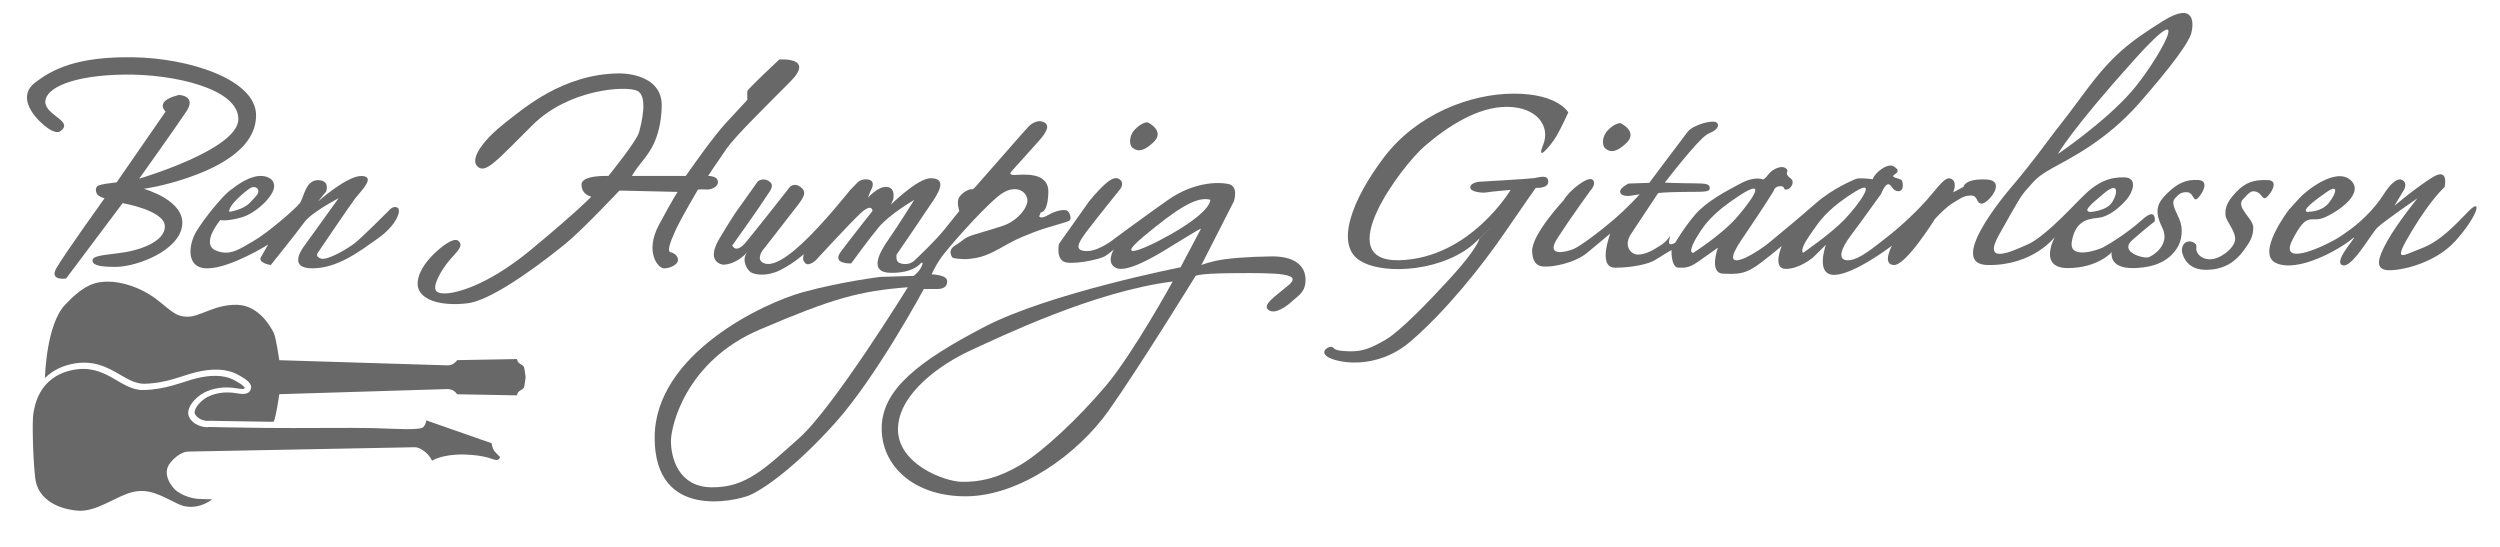
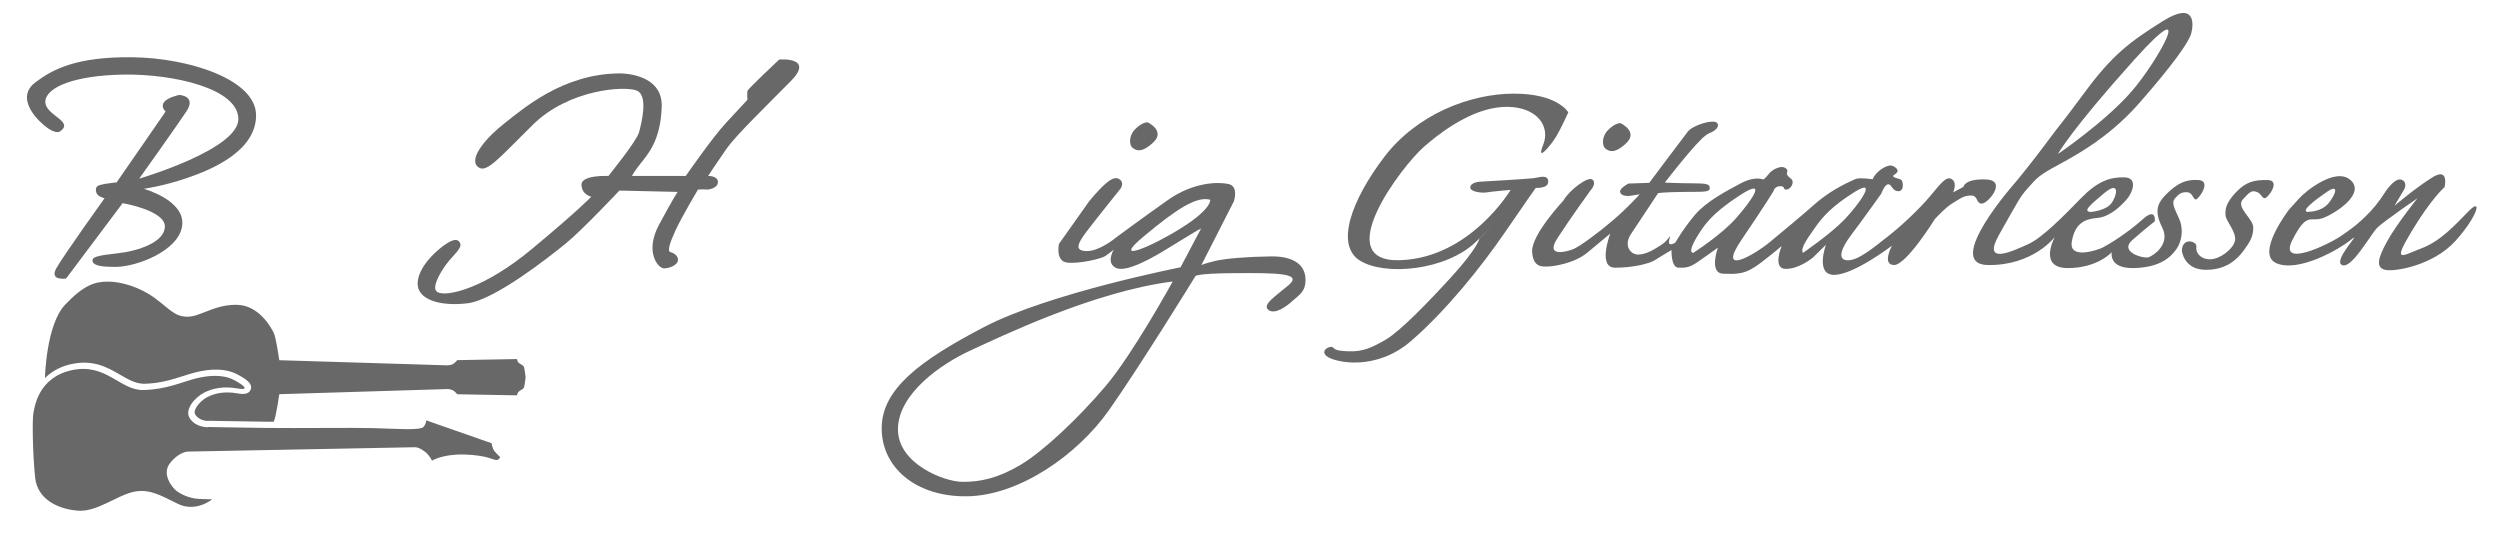
<svg xmlns="http://www.w3.org/2000/svg" version="1.1" x="0px" y="0px" width="274px" height="60px" viewBox="0 0 274 60" enable-background="new 0 0 274 60" xml:space="preserve">
  <g id="Layer_2" display="none">
    <g display="inline">
      <path fill="#686868" d="M6.016,13.992c0,0-0.456,0.499-1.824-0.662c-1.368-1.161-2.86-3.234-0.954-4.685    c1.907-1.451,4.56-2.86,10.737-2.777c6.177,0.082,13.556,2.446,13.556,6.383c0,3.939-4.891,5.97-7.544,6.882    c-2.653,0.912-4.809,1.202-4.809,1.202s4.56,1.244,4.229,4.021c-0.332,2.777-4.933,4.518-7.213,4.561    c-2.28,0.041-2.653-0.332-2.653-0.705s0.498-0.539,2.777-0.789c2.28-0.249,5.224-1.244,5.182-2.984    c-0.042-1.741-4.643-2.528-4.643-2.528l-6.218,8.293c0,0-1.866,0.29-1.078-1.123c0.788-1.409,5.307-7.71,5.307-7.71    s-0.374-0.083-0.664-0.29s-0.414-0.788-0.124-1.037c0.29-0.248,2.114-0.414,2.114-0.414l5.389-7.794c0,0-0.581-0.497-0.166-1.035    c0.415-0.539,1.658-0.789,1.658-0.789s1.948,0.083,0.788,1.824c-1.161,1.741-5.182,7.38-5.182,7.38s10.903-3.192,10.903-6.55    c0-3.357-7.129-4.975-12.602-4.891c-5.473,0.082-8.54,1.409-8.623,2.942C4.274,12.251,7.55,12.873,6.016,13.992z" />
      <path fill="#686868" d="M43.077,22.409c-0.498-0.291-0.995,0.372-0.995,0.372s-2.943,2.944-3.69,3.525    c-0.746,0.58-3.026,1.948-3.731,1.7c-0.705-0.249-0.332-0.65-0.332-0.65s3.566-5.278,4.146-6.024    c0.581-0.747,2.28-2.363,0.664-2.406c-1.617-0.041-4.81,2.82-4.81,2.82l0.912-1.12c0,0,0.457-1.244-0.912-1.244    c-1.368,0-1.534,1.907-1.989,2.529c-0.457,0.621-3.648,3.357-5.058,4.145c-1.41,0.788-2.612,1.783-4.228,1.037    c-1.617-0.746,0.538-3.317,0.538-3.317s0.706,0.167,2.321-0.29c1.617-0.455,3.607-2.362,3.607-3.441    c0-1.077-1.327-1.12-1.327-1.12c-1.327-0.082-2.694,0.954-3.565,1.617c-0.87,0.664-2.901,3.192-3.689,4.519    c-0.787,1.327-1.244,4.063,1.285,4.022c2.529-0.041,6.633-2.613,6.633-2.613s-0.415,0.705-0.788,1.369    c-0.373,0.662,1.078,0.878,1.078,0.878s2.902-3.615,3.699-4.714c0.796-1.098,3.763-2.632,3.763-2.632s-3.482,4.85-3.763,5.223    c-0.281,0.373-1.833,2.529,0.944,2.487c2.778-0.042,5.182-1.907,7.172-3.316C42.953,24.356,43.575,22.699,43.077,22.409z     M26.942,20.228c0.391-0.205,0.819-0.019,0.837,0.334c0.019,0.354-0.261,0.596-0.968,1.342c-0.707,0.744-2.233,0.968-2.233,0.968    C24.448,22.128,26.551,20.433,26.942,20.228z" />
      <path fill="#686868" d="M67.486,7.645c0,0,4.766-0.112,4.654,3.648c-0.112,3.761-1.563,5.288-2.327,6.256    c-0.764,0.968-0.95,1.372-0.95,1.372h5.919c0,0,2.905-4.203,4.431-5.841c1.526-1.637,2.346-2.531,2.346-2.531    s-0.038-0.744,0-0.968s3.5-3.463,3.5-3.463s3.946-0.334,1.265,2.383c-2.681,2.717-6.031,5.958-7.074,7.446    c-1.043,1.489-2.011,2.974-2.011,2.974s1.043-0.032,1.08,0.638c0.038,0.669-0.968,0.893-1.266,0.856    c-0.298-0.037-0.931,0.004-0.931,0.004s-1.787,3.012-2.457,4.464c-0.67,1.452-0.931,2.345-0.559,2.419    c0.372,0.074,0.856,0.409,0.819,0.893c-0.037,0.484-0.856,0.881-1.526,0.888c-0.67,0.006-2.159-1.818-0.558-4.797    c1.601-2.979,2.047-3.611,2.047-3.611l-6.404-0.148c0,0-4.058,4.319-5.882,5.808c-1.825,1.488-7.819,6.22-10.797,6.593    c-2.979,0.371-5.547-0.373-5.511-2.199c0.038-1.825,2.16-3.576,2.16-3.576s1.75-1.637,2.345-1.08    c0.595,0.559-0.187,1.154-1.005,2.122c-0.819,0.968-1.489,2.199-1.564,2.87c-0.074,0.672,0.41,0.781,1.117,0.781    s4.207-0.482,9.494-4.879c5.287-4.394,6.553-5.771,6.553-5.771s-1.043-0.185-1.081-1.303c-0.037-1.117,2.961-0.973,2.961-0.973    s3.108-3.831,3.368-4.799c0.26-0.968,1.042-4.021-0.224-4.579c-1.266-0.559-7.483-0.187-11.467,3.76    c-3.983,3.946-5.212,5.473-6.105,4.542c-0.894-0.931,1.042-3.201,3.015-4.728C56.838,11.591,61.232,7.681,67.486,7.645z" />
      <path fill="#686868" d="M116.798,22.788c-0.251-0.25-1.247-0.101-2.14,0.419c-0.893,0.521-1.006,0.149-1.006,0.149l0.167-0.429    c0,0,0.782,0.112,0.837-2.215c0.056-2.326-2.885-1.917-3.686-1.898c-0.8,0.019-0.372-0.392-0.372-0.392s1.842-2.046,2.997-3.333    c1.154-1.283,1.173-1.897,0.41-2.14c-0.763-0.241-1.489,0.503-1.489,0.503l-0.894,0.987c0,0-4.467,5.081-4.914,5.603    c-0.448,0.521-0.354,0.279-0.652,0.354c-0.298,0.074-0.837,0.334-1.191,0.85c-0.355,0.514,0,1.525,0,1.525    s-0.692,0.871-1.669,2.077c-0.976,1.207-2.732,2.875-3.282,3.389c-0.55,0.514-1.349,0.408-1.704,0.213    c-0.355-0.195-0.249-0.869-0.249-0.869s3.194-4.667,4.081-6.016c0.888-1.349,1.172-2.361-0.284-2.396    c-1.455-0.035-4.419,2.91-4.419,2.91s0.302-0.638,0.284-0.691c-0.017-0.053,0.231-1.189-0.745-1.261    c-0.976-0.071-2.059,1.188-2.059,1.188s0.196-0.585,0.373-0.922c0.178-0.337,0.374-0.995-0.426-1.091    c-0.799-0.099-1.188,0.434-1.188,0.434l-0.71,0.728c0,0-3.034,3.815-5.377,5.963c-2.342,2.146-3.548,2.413-4.241,2.022    c-0.691-0.39-0.053-1.295-0.053-1.295s3.229-4.134,3.957-5.092c0.728-0.958,0.905-1.438,0.249-1.935    c-0.656-0.497-1.153-0.018-1.153-0.018l-0.923,1.171c0,0-2.733,3.478-3.886,4.88c-1.153,1.403-1.544,0.409-1.544,0.409    s2.999-4.207,3.514-5.04c0.515-0.835,1.26-1.51,0.568-2.007c-0.692-0.498-1.278,0-1.278,0s-0.869,1.244-1.65,2.325    c-0.781,1.083-0.906,1.209-2.544,3.927c-1.639,2.718,0.41,2.904,0.41,2.904c1.425-0.06,2.42-1.133,2.647-1.409    c-0.022,0.031-0.051,0.07-0.088,0.124c-0.559,0.81,0.056,1.872,0.475,2.125c0.419,0.251,1.704,0.504,3.183-0.225    c1.48-0.728,2.653-1.788,2.653-1.788s-0.279,0.614,0.14,1.006c0.419,0.391,1.173-0.336,1.173-0.336s3.49-3.797,4.831-5.081    c1.34-1.286,1.396-0.336,1.396-0.336s-2.458,3.1-3.49,4.496c-1.033,1.396,1.145,1.285,1.145,1.285s1.815-2.514,3.015-3.966    c1.201-1.452,3.91-3.015,3.91-3.015s-1.787,2.875-2.792,4.3c-1.005,1.423-2.29,3.687,0.223,3.715    c2.513,0.03,3.267-1.035,3.267-1.035s0.391-0.335,0.14,0.279c-0.251,0.615-0.894,1.091-0.894,1.091l-3.658,0.114    c0,0-4.189,0.501-8.489,1.673c-4.3,1.174-16.307,6.785-16.334,15.973c-0.029,9.188,8.907,6.952,10.303,6.422    c1.397-0.529,5.027-2.96,9.578-8.042c4.552-5.081,9.717-14.687,9.717-14.687s0.782,0,1.397,0c0.614,0,1.172-0.141,1.172-0.865    c0-0.727-1.704-0.754-1.704-0.754s0.307-0.785,0.978-1.763c0.67-0.978,4.3-5.139,6.311-6.813c2.01-1.675,3.462-0.362,3.211,0.698    c-0.251,1.061-1.48,2.149-2.681,2.542c-1.2,0.39-1.619,0.502-3.015,0.921c-1.396,0.418-1.145,0.586-2.178,1.2    c-1.034,0.614-0.308,1.396-0.308,1.396s0.95,0.224,1.871,0.111c0.922-0.111,1.704-0.251,3.295-1.144    c1.592-0.894,1.899-1.062,3.687-1.76c1.787-0.698,3.853-1.117,4.021-1.34C117.19,23.57,117.05,23.039,116.798,22.788z     M87.258,47.754c-3.772,3.352-5.838,5.445-9.608,5.417c-3.77-0.026-4.496-3.407-4.496-5.082s1.648-8.796,9.746-12.258    s10.974-4.244,16.308-4.663C99.208,31.168,91.031,44.402,87.258,47.754z" />
      <path fill="#686868" d="M142.938,30.228c-0.056-1.456-1.201-2.488-3.771-2.46c-2.571,0.029-5,0.224-6.173,0.503    c-1.172,0.279-1.507,0.447-1.507,0.447l3.574-7.009c0,0,0.559-1.648-0.587-1.899c-1.145-0.25-3.853-0.224-6.672,1.76    c-2.82,1.981-5.753,4.159-5.753,4.159s-1.731,1.452-3.127,1.452s-1.117-0.753-0.056-2.149c1.062-1.396,3.714-4.692,3.714-4.692    s0.418-0.559,0.028-0.95c-0.391-0.39-0.894-0.307-1.731,0.448c-0.838,0.754-1.731,1.871-1.731,1.871l-3.323,4.691    c0,0-0.391,1.842,0.837,2.038c1.229,0.195,3.77-0.391,4.244-0.698c0.475-0.308,0.949-0.726,0.949-0.726s-0.92,1.507,0.28,2.038    c1.201,0.533,4.384-1.369,5.64-2.149c1.257-0.783,3.212-1.956,3.212-1.956l0.474-0.251l-2.262,4.272    c0,0-14.464,2.852-21.584,6.564c-7.12,3.715-11.253,6.841-11.281,11.114c-0.028,4.271,3.686,7.596,9.41,7.512    c5.725-0.086,12.119-4.553,15.582-9.467c3.463-4.914,9.494-14.715,9.494-14.715s-0.251-0.335,4.385-0.364    c4.637-0.028,7.456,0,5.893,1.313c-1.563,1.313-2.933,2.179-2.232,2.737c0.697,0.559,2.013-0.391,2.668-1.006    C142.184,32.043,142.991,31.68,142.938,30.228z M120.932,42.068c-3.016,3.545-6.842,7.146-9.327,8.627    c-2.485,1.479-4.467,1.897-6.45,1.871c-1.982-0.028-7.121-2.012-7.037-5.863c0.083-3.854,4.719-7.094,8.014-8.602    c3.294-1.508,13.542-6.479,22.198-7.567C128.331,30.534,123.947,38.521,120.932,42.068z M129.419,24.556    c-3.239,2.067-8.014,4.133-4.3,1.033c3.714-3.1,5.864-4.468,7.344-4.049C132.463,21.541,132.659,22.489,129.419,24.556z" />
      <path fill="#686868" d="M125.567,13.018c0,0,1.986,0.92,0.65,2.197c-1.337,1.276-1.964,0.876-2.319,0.59    c-0.355-0.286-0.4-1.283,0.265-1.979C124.827,13.131,125.348,13.018,125.567,13.018z" />
-       <path fill="#686868" d="M171.838,11.935c0,0-1.117-2.065-5.977-2.065s-10.723,2.289-14.299,7.008    c-3.572,4.718-5.389,9.662-2.623,11.364c2.765,1.708,9.494,1.09,12.789-2.122s0.336-0.309,0.336-0.309s-0.196,1.035-2.988,4.108    c-2.793,3.072-5.781,6.116-7.316,7.011c-1.535,0.893-2.541,1.34-4.049,1.282c-1.507-0.056-1.507-0.224-1.787-0.444    c-0.277-0.225-1.506,0.39-0.587,1.032c0.922,0.642,5.333,1.619,9.187-1.702c3.855-3.324,7.791-8.242,10.332-11.957    c2.543-3.712,3.406-4.914,3.406-4.914s1.397,0.112,1.367-0.698c-0.025-0.809-0.947-0.458-1.563-0.368    c-0.613,0.089-6.03,0.397-6.03,0.397s-0.949,0.083-0.978,0.614c-0.029,0.53,1.396,0.642,1.787,0.559    c0.391-0.084,2.651-0.279,2.651-0.279s-4.468,7.511-12.203,7.734c-7.733,0.224,0.169-10.304,2.709-12.509    c2.541-2.206,5.892-4.384,9.131-4.355c3.239,0.026,4.774,2.122,3.938,4.188c-0.838,2.065,0.895-0.002,1.453-0.951    C171.084,13.611,171.838,11.935,171.838,11.935z" />
      <path fill="#686868" d="M217.784,19.308c-2.394-0.105-2.497,0.816-2.497,0.816l-1.133,0.604c0,0,0.476-1.016-0.103-1.428    c-0.581-0.413-1.104,0.245-2.368,1.77c-1.261,1.524-3.365,3.47-4.732,4.522c-1.365,1.051-3.128,2.603-4.362,2.603    c-1.235,0-0.737-1.341,0.341-2.762c1.076-1.418,3.313-4.548,3.313-4.548s0.395-1.076,0.79-1.051    c0.395,0.026,0.421,0.762,1.104,0.762c0.682,0,0.497-1.078,0.342-1.235c-0.158-0.158-1.289-0.263-0.791-0.578    c0.502-0.315,0.502-0.579-0.078-0.921c-0.577-0.342-1.551,0.395-1.92,0.815c-0.367,0.421-0.367,0.604-0.367,0.604    s-1.498-0.209-1.893-0.026c-0.396,0.186-2.498,1.026-4.391,2.682c-1.896,1.657-3.366,2.866-5.049,4.259    c-1.684,1.394-5.891,3.841-3.102-0.262c2.784-4.103,3.521-5.365,3.521-5.365s0.105-0.525,0.736-0.525s0.209,0.42,0.709,0.369    c0.5-0.053,0.895-0.868,0.474-1.185c-0.421-0.316-0.524-0.525-0.421-0.761c0.105-0.238-0.184-0.501-0.553-0.528    c-0.367-0.025-1.103,0.264-1.498,0.79c-0.395,0.525-0.604,0.578-0.604,0.578s-0.87-0.42-2.447,0.421    c-1.576,0.841-3.759,1.972-5.02,3.443c-1.266,1.474-2.186,3.077-2.186,3.077s-0.893,0.578-0.656-0.315    c0.238-0.895,0-0.027-0.787,0.498c-0.79,0.526-1.711,1.105-2.604,1.132c-0.896,0.025-1.656-1-0.844-2.236    c0.816-1.237,2.999-4.522,2.999-4.522s0.5-0.104,2.733-0.131c2.236-0.027,2.918,0.053,2.945-0.395    c0.025-0.447-0.289-0.552-1.789-0.552c-1.498,0-3.154-0.079-3.154-0.079s1.523-1.973,2.683-3.313    c1.155-1.34,1.787-1.971,2.287-2.155c0.499-0.185,1.155-0.684,0.761-1.105c-0.395-0.419-2.628,0.237-3.205,0.973    c-0.578,0.737-4.234,5.627-4.234,5.627l-2.286,0.079c0,0-0.946,0.472-0.921,0.894c0.027,0.422,0.658,0.526,1.158,0.447    c0.498-0.079,0.998-0.158,0.998-0.158s-1.287,1.446-2.92,2.839c-1.63,1.394-3.602,2.84-4.311,3.155    c-0.71,0.316-3.207,1-1.842-1.13c1.367-2.128,3.656-5.285,3.656-5.285s0.709-0.735,0.234-1.182    c-0.473-0.447-2.574,1.157-3.208,2.288c0,0-3.521,3.758-3.442,5.6c0.08,1.84,1.209,1.657,1.723,1.657    c0.513,0,2.904-0.316,4.351-1.527c1.447-1.208,2.526-2.099,2.526-2.099s-1.447,3.756,0.523,3.756s3.787-0.447,4.394-0.841    c0.604-0.395,1.813-1.105,1.813-1.105s-0.08,1.919,0.762,1.946c0.843,0.027,1.264-0.052,2.076-0.605    c0.816-0.551,2.262-1.603,2.262-1.603s-1.025,2.815,0.578,2.868c1.604,0.053,2.445,0.106,4.156-1.211    c1.707-1.315,2.287-1.841,2.287-1.841s-1.078,2.524,0.444,2.524c1.526,0,2.998-1.261,2.998-1.261l1.421-1.395    c0,0-1.236,3.37,0.945,3.316c2.182-0.053,6.31-3.211,6.31-3.211s-1.13,2.069,0.212,2.126c1.34,0.056,4.52-5.07,4.52-5.07    s1.21-1.315,1.945-1.736c0.737-0.42,1.158-0.84,1.998-0.84c0.842,0,0.527,0.84,1.186,0.893    C217.939,22.017,220.178,19.414,217.784,19.308z M185.577,27.379c-0.525-0.027-0.054-1.051,0.551-1.997    c0.606-0.947,1.368-2.261,4.575-4.338c3.209-2.078,1.186,0.709-0.446,2.55C188.628,25.434,185.577,27.379,185.577,27.379z     M197.645,27.379c-0.367-0.498,0.685-1.839,1.396-2.865c0.71-1.026,1.786-2.288,4.337-3.865s0.395,1.419-1.13,3.024    C200.723,25.277,197.645,27.379,197.645,27.379z" />
-       <path fill="#686868" d="M177.573,13.108c0,0,1.983,0.919,0.647,2.196c-1.338,1.277-1.964,0.876-2.32,0.59    c-0.354-0.287-0.398-1.284,0.267-1.979C176.831,13.221,177.354,13.108,177.573,13.108z" />
      <path fill="#686868" d="M241.169,19.372c-1.451-0.112-2.383,0.409-3.462,1.452c-1.078,1.042-1.488,1.904-0.561,3.763    c0.934,1.859-0.967,3.088-1.488,3.274s-3.313-0.559-1.787-1.899c1.525-1.34,2.458-2.047,2.458-2.047s0.226-1.639-1.377-0.187    s-3.726,2.754-4.32,3.052c-0.594,0.299-3.758,1.378-3.424-0.632c0.335-2.011,1.414-2.495,2.791-2.606s2.608-1.315,3.241-2.035    c0.631-0.72,1.303-2.396-0.262-2.432c-1.563-0.038-2.94,0.426-4.767,2.297c-1.825,1.873-4.246,4.367-5.847,5.074    c-1.6,0.708-5.137,2.419-3.125-1.118c2.01-3.536,2.271-4.132,3.125-5.063c0.857-0.93,0.968-1.229,2.683-2.197    c1.712-0.968,5.884-2.939,9.568-7.147c3.684-4.208,5.472-6.702,5.733-7.707c0.26-1.006,0.444-3.574-3.168-1.302    c-3.607,2.271-5.508,3.685-8.562,7.818c-3.054,4.132-2.494,3.223-4.021,5.298c-1.527,2.073-3.334,4.291-3.574,4.567    c0,0-8.043,9.048-3.053,9.123c4.987,0.075,7.373-3.091,7.373-3.091s-1.9,3.425,1.412,3.425s4.84-1.75,4.84-1.75    s-0.408,1.824,2.459,1.75c2.864-0.075,4.021-1.191,4.65-2.084c0.635-0.894,0.784-2.271,0.3-3.352    c-0.483-1.079-0.894-1.731-0.444-2.244c0.444-0.51,0.744-0.695,1.338-0.66c0.598,0.037,0.634,0.771,0.933,0.794    C241.131,21.531,242.621,19.484,241.169,19.372z M230.782,20.801c1.8-1.496,1.382,0.404,0.727,1.186    c-0.657,0.782-2.233,0.895-2.233,0.895C228.479,22.812,228.98,22.294,230.782,20.801z M234.096,6.118    c7-7.782,2.568,0.224-0.371,3.574c-2.941,3.352-8.043,6.814-8.043,6.814S227.096,13.899,234.096,6.118z" />
      <path fill="#686868" d="M239.309,27.153c0,0,0.209,2.01,2.487,2.085c2.276,0.075,3.544-1.08,4.288-2.085    c0.744-1.005,1.079-1.596,1.079-2.566c0-0.971-1.937-2.211-1.153-3.08c0.782-0.869,1.006-1.018,1.526-0.832    c0.521,0.187,0.521,0.613,0.856,0.697c0.334,0.084,1.86-1.962,0.371-2c-1.488-0.037-2.421,0.187-3.537,1.377    c-1.117,1.191-1.154,1.863-1.117,2.495c0.039,0.632,1.229,1.861,1.041,2.792c-0.185,0.931-1.711,2.085-2.789,2.047    c-1.082-0.037-1.565-0.781-1.452-1.377C241.021,26.11,239.346,25.589,239.309,27.153z" />
      <path fill="#686868" d="M270.841,22.797c-1.563,1.601-3.125,3.313-5.21,4.096c-2.086,0.781-3.24,1.75-1.042-1.9    c2.195-3.648,3.611-4.84,3.611-4.84s0.521-2.196-1.267-1.117c-1.789,1.081-4.246,3.165-4.246,3.165l1.043-1.75    c0,0,0.449-0.752-0.187-1.083c-0.633-0.332-1.489,0.71-2.01,1.529c-0.522,0.82-1.229,1.714-2.05,2.495    c-0.818,0.782-1.153,1.081-2.605,2.085c-1.451,1.006-7.074,3.686-5.396,0.448c1.676-3.24,1.936-1.787,3.461-2.42    c1.527-0.633,4.543-2.688,2.904-4.136c-1.638-1.448-4.949,1.25-5.621,2.003c-0.67,0.755-1.119,1.229-1.119,1.229    s-3.797,4.926-1.377,5.93c2.42,1.007,6.814-1.489,8.191-2.605c1.378-1.118-2.047,2.27-1.006,2.792    c1.042,0.521,3.166-3.421,3.91-4.131s4.392-3.215,4.392-3.215s-2.231,2.767-3.313,4.702c-1.079,1.936-1.265,2.913-0.261,3.169    c1.006,0.258,5.287-0.45,7.744-3.169C271.85,23.356,272.407,21.196,270.841,22.797z M255.281,20.659    c1.314-0.901,0.992,0.207,0.189,1.223c-0.802,1.017-2.223,0.975-2.223,0.975v0.034C252.217,22.867,253.967,21.56,255.281,20.659z" />
      <path fill="#686868" d="M3.061,47.188c0,0-0.029-2.765,0.307-3.797c0.335-1.033,1.955-3.576,5.836-3.688s4.551,1.563,4.551,1.563    s0.531,0.783,2.485,0.729c1.955-0.057,3.407-1.76,7.093-1.844s3.323,1.844,3.323,1.844s-6.211-0.393-6.233,1.955    c-0.021,2.346,2.324,2.205,2.324,2.205h23.148l0.838-1.172c0,0,6.395,2.094,6.953,2.68c0.559,0.587,0.921,1.871,0.921,1.871    h-1.088c0,0-0.251-0.67-0.754-0.727c-0.502-0.057-4.217,0-4.217,0s-0.419,0.697-1.089,0.727s-1.34-0.895-1.452-1.088    c-0.112-0.196-25.584,0-25.584,0s-2.255,0.277-2.255,2.428s2.401,2.766,2.876,2.792c0.474,0.028,4.048-0.056,0.474,0.978    c-3.574,1.035-3.63-1.759-6.115-1.785c-2.485-0.029-3.044,2.567-6.73,2.567S2.92,52.661,3.06,47.299" />
      <path fill="#686868" d="M55.703,38.885v-0.336h-6.181v0.336h-0.559v0.26H30.302c-0.544-3.496-2.867-6.125-5.649-6.125    c-0.234,0-0.464,0.024-0.691,0.063c-0.008,0.001-0.014-0.001-0.021,0c-2.352,0.078-2.545,1.281-3.976,1.373    c-0.814,0.051-1.967-0.76-2.81-1.467c-0.341-0.375-0.705-0.711-1.092-1.006c0-0.002-0.004-0.006-0.004-0.006v0.002    c-1.189-0.91-2.578-1.436-4.063-1.436c-4.387,0-7.944,4.563-7.967,10.203c0,0.123,0.004,0.247,0.008,0.371    c1.05-1.026,2.685-1.939,5.044-2.01c3.786-0.111,4.888,1.396,5.137,1.867c0.083,0.068,0.579,0.461,1.899,0.42    c0.693-0.019,1.337-0.293,2.153-0.644c1.191-0.513,2.675-1.147,4.943-1.196c1.707-0.039,2.892,0.323,3.535,1.082    c0.6,0.707,0.478,1.469,0.461,1.553L27.1,42.771l-0.591-0.037c-1.589-0.098-4.438,0.045-5.307,0.855    c-0.188,0.176-0.213,0.325-0.214,0.438c-0.005,0.506,0.121,0.871,0.383,1.123c0.457,0.433,1.224,0.406,1.231,0.408h6.563    c0.551-0.925,0.95-2.016,1.137-3.213h18.662v0.26h0.559v0.336h6.181v-0.336h0.409v-1.859v-1.861H55.703z" />
    </g>
  </g>
  <g id="Layer_3">
    <g>
      <path fill="#686868" d="M6.623,14.372c0,0-0.455,0.497-1.818-0.66c-1.364-1.157-2.851-3.223-0.95-4.669    c1.9-1.446,4.544-2.851,10.7-2.768c6.157,0.082,13.511,2.438,13.511,6.362c0,3.926-4.875,5.95-7.52,6.858    c-2.644,0.91-4.792,1.199-4.792,1.199s4.545,1.24,4.214,4.008s-4.917,4.503-7.189,4.545c-2.272,0.041-2.644-0.33-2.644-0.702    s0.495-0.538,2.768-0.786c2.272-0.248,5.206-1.239,5.164-2.974c-0.042-1.735-4.627-2.52-4.627-2.52l-6.197,8.262    c0,0-1.859,0.288-1.075-1.116c0.786-1.404,5.29-7.684,5.29-7.684s-0.373-0.083-0.662-0.289c-0.289-0.207-0.413-0.786-0.124-1.033    s2.107-0.413,2.107-0.413l5.372-7.768c0,0-0.579-0.496-0.166-1.032c0.413-0.538,1.653-0.786,1.653-0.786s1.942,0.083,0.785,1.818    c-1.157,1.735-5.165,7.355-5.165,7.355s10.866-3.182,10.866-6.528s-7.105-4.958-12.56-4.875C8.11,8.257,5.053,9.579,4.97,11.108    C4.887,12.636,8.152,13.257,6.623,14.372z" />
-       <path fill="#686868" d="M43.56,22.76c-0.496-0.289-0.991,0.371-0.991,0.371s-2.934,2.935-3.678,3.513    c-0.743,0.579-3.016,1.941-3.718,1.694c-0.703-0.248-0.331-0.648-0.331-0.648s3.554-5.26,4.132-6.004    c0.579-0.744,2.272-2.355,0.661-2.397c-1.611-0.041-4.793,2.81-4.793,2.81l0.909-1.116c0,0,0.455-1.24-0.909-1.24    c-1.363,0-1.529,1.901-1.983,2.521c-0.455,0.619-3.636,3.345-5.041,4.131c-1.405,0.785-2.603,1.777-4.214,1.033    c-1.612-0.744,0.537-3.306,0.537-3.306s0.703,0.166,2.313-0.29c1.611-0.454,3.595-2.354,3.595-3.429    c0-1.074-1.322-1.116-1.322-1.116c-1.322-0.082-2.685,0.95-3.553,1.611c-0.868,0.661-2.892,3.181-3.677,4.503    c-0.785,1.322-1.239,4.049,1.281,4.009c2.52-0.041,6.61-2.604,6.61-2.604s-0.413,0.702-0.785,1.364    c-0.372,0.66,1.075,0.875,1.075,0.875s2.892-3.602,3.686-4.698c0.793-1.094,3.75-2.623,3.75-2.623s-3.471,4.833-3.75,5.205    c-0.28,0.372-1.827,2.521,0.941,2.479c2.769-0.041,5.165-1.9,7.148-3.304C43.436,24.701,44.056,23.049,43.56,22.76z     M27.479,20.587c0.389-0.204,0.816-0.02,0.834,0.333c0.019,0.353-0.26,0.594-0.965,1.336c-0.704,0.742-2.226,0.965-2.226,0.965    C24.993,22.48,27.089,20.791,27.479,20.587z" />
      <path fill="#686868" d="M67.887,8.045c0,0,4.749-0.111,4.638,3.636c-0.111,3.749-1.557,5.27-2.318,6.235    c-0.761,0.964-0.947,1.368-0.947,1.368h5.9c0,0,2.895-4.189,4.416-5.822c1.521-1.632,2.338-2.522,2.338-2.522    s-0.037-0.741,0-0.964c0.038-0.223,3.488-3.451,3.488-3.451s3.933-0.333,1.261,2.375c-2.672,2.708-6.011,5.938-7.05,7.421    c-1.039,1.484-2.003,2.964-2.003,2.964s1.039-0.032,1.076,0.636c0.037,0.667-0.965,0.891-1.262,0.854    c-0.297-0.038-0.928,0.003-0.928,0.003s-1.781,3.002-2.449,4.449c-0.668,1.447-0.928,2.337-0.557,2.412    c0.371,0.074,0.853,0.408,0.816,0.891c-0.037,0.482-0.854,0.878-1.521,0.884c-0.667,0.006-2.152-1.812-0.557-4.781    c1.596-2.968,2.041-3.6,2.041-3.6l-6.382-0.147c0,0-4.044,4.304-5.863,5.788c-1.818,1.483-7.792,6.191-10.76,6.563    c-2.969,0.369-5.529-0.372-5.492-2.188c0.038-1.814,2.152-3.559,2.152-3.559s1.744-1.632,2.338-1.076    c0.593,0.557-0.186,1.151-1.002,2.116c-0.816,0.964-1.484,2.187-1.559,2.852c-0.074,0.668,0.408,0.778,1.113,0.778    c0.705,0,4.192-0.482,9.462-4.854c5.269-4.379,6.531-5.752,6.531-5.752s-1.04-0.185-1.076-1.298    c-0.037-1.114,2.951-0.97,2.951-0.97s3.098-3.818,3.356-4.783c0.26-0.965,1.039-4.008-0.222-4.563    c-1.262-0.557-7.458-0.186-11.429,3.747s-5.195,5.455-6.085,4.527c-0.891-0.928,1.039-3.191,3.005-4.712    C57.275,11.979,61.653,8.082,67.887,8.045z" />
-       <path fill="#686868" d="M117.033,23.138c-0.25-0.25-1.242-0.101-2.132,0.417c-0.89,0.52-1.003,0.149-1.003,0.149l0.167-0.427    c0,0,0.779,0.112,0.834-2.208c0.056-2.318-2.875-1.911-3.673-1.893c-0.797,0.02-0.371-0.39-0.371-0.39s1.836-2.04,2.986-3.321    c1.15-1.279,1.169-1.891,0.409-2.134c-0.761-0.24-1.484,0.502-1.484,0.502l-0.89,0.984c0,0-4.453,5.063-4.898,5.584    c-0.446,0.52-0.353,0.278-0.65,0.353c-0.297,0.073-0.834,0.333-1.188,0.847c-0.354,0.512,0,1.52,0,1.52s-0.69,0.868-1.663,2.07    c-0.973,1.202-2.723,2.865-3.271,3.378c-0.548,0.512-1.344,0.407-1.698,0.212c-0.354-0.194-0.248-0.866-0.248-0.866    s3.184-4.652,4.067-5.996c0.884-1.345,1.167-2.353-0.283-2.388c-1.451-0.035-4.404,2.9-4.404,2.9s0.301-0.636,0.283-0.688    c-0.018-0.053,0.229-1.186-0.743-1.256c-0.972-0.071-2.052,1.184-2.052,1.184s0.195-0.583,0.372-0.919    c0.177-0.336,0.372-0.991-0.424-1.087c-0.796-0.098-1.185,0.432-1.185,0.432l-0.708,0.726c0,0-3.024,3.802-5.359,5.943    c-2.334,2.14-3.537,2.405-4.227,2.016c-0.689-0.389-0.053-1.291-0.053-1.291s3.219-4.12,3.943-5.075    c0.726-0.955,0.902-1.433,0.248-1.928c-0.654-0.496-1.149-0.018-1.149-0.018l-0.919,1.167c0,0-2.724,3.466-3.874,4.863    c-1.149,1.397-1.539,0.408-1.539,0.408s2.989-4.192,3.502-5.022c0.513-0.833,1.255-1.505,0.566-2c-0.69-0.496-1.274,0-1.274,0    s-0.866,1.24-1.645,2.317c-0.778,1.08-0.903,1.205-2.536,3.914c-1.633,2.709,0.408,2.894,0.408,2.894    c1.421-0.06,2.413-1.129,2.639-1.404c-0.022,0.031-0.051,0.07-0.087,0.124c-0.557,0.808,0.055,1.865,0.473,2.116    c0.417,0.25,1.698,0.501,3.172-0.223c1.475-0.724,2.644-1.781,2.644-1.781s-0.278,0.612,0.139,1.002    c0.417,0.39,1.168-0.335,1.168-0.335s3.479-3.784,4.815-5.063c1.335-1.281,1.391-0.335,1.391-0.335s-2.449,3.09-3.479,4.48    c-1.029,1.392,1.141,1.28,1.141,1.28s1.809-2.505,3.005-3.952c1.197-1.447,3.897-3.004,3.897-3.004s-1.781,2.865-2.783,4.286    c-1.002,1.418-2.282,3.673,0.223,3.701c2.504,0.029,3.256-1.03,3.256-1.03s0.39-0.333,0.139,0.278    c-0.25,0.612-0.891,1.085-0.891,1.085l-3.646,0.113c0,0-4.174,0.499-8.46,1.664c-4.286,1.168-16.252,6.761-16.28,15.917    c-0.028,9.156,8.877,6.93,10.269,6.401c1.392-0.529,5.009-2.95,9.545-8.015c4.536-5.065,9.685-14.639,9.685-14.639    s0.779,0,1.392,0c0.612,0,1.169-0.14,1.169-0.858c0-0.723-1.698-0.749-1.698-0.749s0.306-0.78,0.974-1.754    c0.667-0.974,4.285-5.121,6.289-6.79s3.451-0.361,3.2,0.696c-0.25,1.057-1.475,2.142-2.671,2.533    c-1.196,0.389-1.614,0.5-3.005,0.918c-1.392,0.416-1.141,0.584-2.17,1.196c-1.03,0.612-0.307,1.392-0.307,1.392    s0.946,0.223,1.865,0.11c0.918-0.11,1.698-0.25,3.284-1.14c1.586-0.891,1.892-1.059,3.673-1.754    c1.78-0.696,3.84-1.113,4.007-1.335C117.423,23.917,117.284,23.389,117.033,23.138z M87.592,48.012    c-3.759,3.34-5.818,5.428-9.575,5.398c-3.757-0.027-4.481-3.396-4.481-5.064s1.642-8.767,9.712-12.216    c8.071-3.451,10.937-4.231,16.252-4.648C99.501,31.481,91.352,44.673,87.592,48.012z" />
      <path fill="#686868" d="M143.082,30.549c-0.055-1.446-1.197-2.476-3.757-2.448c-2.561,0.029-4.982,0.223-6.151,0.501    s-1.502,0.445-1.502,0.445l3.562-6.985c0,0,0.557-1.643-0.584-1.893c-1.141-0.25-3.84-0.224-6.651,1.754    c-2.811,1.975-5.733,4.146-5.733,4.146s-1.726,1.447-3.117,1.447c-1.392,0-1.114-0.751-0.056-2.142    c1.058-1.392,3.701-4.676,3.701-4.676s0.417-0.557,0.028-0.947c-0.39-0.389-0.891-0.306-1.726,0.446    c-0.835,0.751-1.726,1.865-1.726,1.865l-3.312,4.675c0,0-0.39,1.836,0.834,2.031c1.225,0.195,3.757-0.39,4.23-0.696    c0.473-0.306,0.946-0.724,0.946-0.724s-0.918,1.502,0.278,2.032c1.197,0.529,4.37-1.364,5.622-2.142    c1.253-0.78,3.201-1.948,3.201-1.948l0.473-0.251l-2.254,4.258c0,0-14.416,2.834-21.512,6.534    c-7.096,3.701-11.215,6.817-11.243,11.076c-0.028,4.258,3.673,7.57,9.378,7.486s12.078-4.536,15.529-9.434    c3.451-4.898,9.461-14.662,9.461-14.662s-0.25-0.334,4.37-0.361c4.62-0.028,7.431,0,5.873,1.304    c-1.56,1.307-2.923,2.169-2.227,2.727c0.695,0.557,2.006-0.39,2.659-1.002C142.331,32.354,143.138,31.992,143.082,30.549z     M121.152,42.345c-3.005,3.534-6.818,7.124-9.295,8.599c-2.477,1.476-4.452,1.893-6.428,1.864    c-1.976-0.027-7.096-2.004-7.013-5.843c0.083-3.841,4.703-7.07,7.987-8.572c3.284-1.502,13.497-6.457,22.124-7.539    C128.527,30.854,124.158,38.81,121.152,42.345z M129.612,24.9c-3.229,2.06-7.987,4.119-4.286,1.029    c3.702-3.089,5.845-4.453,7.319-4.035C132.646,21.895,132.841,22.84,129.612,24.9z" />
      <path fill="#686868" d="M125.772,13.401c0,0,1.979,0.917,0.647,2.189c-1.333,1.272-1.957,0.874-2.311,0.588    s-0.399-1.279,0.264-1.973C125.035,13.514,125.554,13.401,125.772,13.401z" />
      <path fill="#686868" d="M171.885,12.322c0,0-1.111-2.059-5.954-2.059s-10.687,2.281-14.25,6.984    c-3.562,4.702-5.371,9.629-2.616,11.326c2.755,1.699,9.463,1.086,12.747-2.114c3.283-3.201,0.334-0.307,0.334-0.307    s-0.195,1.031-2.978,4.092c-2.784,3.056-5.762,6.089-7.292,6.98c-1.529,0.891-2.533,1.336-4.035,1.279    c-1.502-0.056-1.502-0.222-1.78-0.444s-1.503,0.389-0.586,1.03c0.919,0.639,5.315,1.613,9.156-1.698s7.765-8.204,10.296-11.906    c2.534-3.701,3.396-4.898,3.396-4.898s1.393,0.111,1.363-0.696c-0.026-0.806-0.945-0.456-1.558-0.367    c-0.612,0.089-6.012,0.396-6.012,0.396s-0.945,0.083-0.975,0.612c-0.027,0.528,1.392,0.639,1.782,0.557    c0.39-0.084,2.644-0.278,2.644-0.278s-4.453,7.485-12.162,7.708c-7.708,0.223,0.168-10.269,2.699-12.467    c2.533-2.198,5.872-4.37,9.101-4.341c3.228,0.026,4.759,2.114,3.924,4.173s0.891-0.002,1.447-0.948    C171.134,13.992,171.885,12.322,171.885,12.322z" />
      <path fill="#686868" d="M217.68,19.67c-2.386-0.104-2.491,0.813-2.491,0.813l-1.125,0.603c0,0,0.473-1.013-0.106-1.423    c-0.575-0.411-1.101,0.244-2.358,1.764c-1.258,1.519-3.353,3.458-4.716,4.507c-1.363,1.047-3.117,2.594-4.351,2.594    c-1.231,0-0.732-1.337,0.343-2.753c1.073-1.413,3.3-4.533,3.3-4.533s0.394-1.072,0.787-1.047c0.394,0.026,0.418,0.76,1.1,0.76    s0.499-1.074,0.341-1.231c-0.156-0.157-1.284-0.261-0.785-0.576c0.497-0.314,0.497-0.577-0.079-0.918s-1.546,0.394-1.913,0.813    c-0.366,0.42-0.366,0.602-0.366,0.602s-1.493-0.208-1.887-0.026c-0.394,0.185-2.488,1.022-4.377,2.673    c-1.887,1.651-3.353,2.856-5.03,4.245c-1.678,1.388-5.87,3.825-3.091-0.261c2.776-4.089,3.511-5.347,3.511-5.347    s0.105-0.523,0.734-0.523s0.209,0.419,0.706,0.367c0.499-0.053,0.89-0.865,0.473-1.181c-0.42-0.314-0.525-0.523-0.42-0.758    c0.105-0.236-0.183-0.499-0.55-0.525c-0.367-0.025-1.102,0.263-1.495,0.787c-0.392,0.523-0.603,0.576-0.603,0.576    s-0.863-0.418-2.436,0.42c-1.572,0.838-3.746,1.965-5.006,3.432c-1.258,1.469-2.174,3.067-2.174,3.067s-0.891,0.576-0.655-0.314    c0.235-0.892,0-0.027-0.787,0.497c-0.785,0.524-1.702,1.102-2.595,1.128c-0.89,0.025-1.648-0.996-0.837-2.228    c0.813-1.232,2.987-4.507,2.987-4.507s0.497-0.104,2.727-0.131c2.227-0.026,2.908,0.053,2.933-0.394    c0.026-0.445-0.288-0.55-1.781-0.55c-1.495,0-3.144-0.079-3.144-0.079s1.52-1.965,2.671-3.302c1.154-1.335,1.783-1.964,2.28-2.147    c0.499-0.184,1.154-0.682,0.761-1.102c-0.394-0.417-2.621,0.236-3.197,0.969c-0.575,0.734-4.219,5.608-4.219,5.608l-2.279,0.079    c0,0-0.943,0.471-0.917,0.891s0.655,0.524,1.152,0.445c0.499-0.078,0.995-0.157,0.995-0.157s-1.283,1.441-2.908,2.829    c-1.625,1.39-3.59,2.831-4.298,3.145c-0.705,0.315-3.196,0.996-1.833-1.127c1.362-2.121,3.643-5.268,3.643-5.268    s0.708-0.732,0.235-1.178c-0.473-0.445-2.565,1.153-3.197,2.28c0,0-3.511,3.746-3.432,5.582c0.079,1.833,1.205,1.651,1.716,1.651    c0.512,0,2.895-0.315,4.337-1.521c1.442-1.205,2.515-2.092,2.515-2.092s-1.439,3.744,0.525,3.744c1.966,0,3.772-0.445,4.375-0.838    c0.603-0.394,1.81-1.101,1.81-1.101s-0.079,1.913,0.758,1.939c0.841,0.026,1.258-0.052,2.071-0.603    c0.812-0.549,2.254-1.598,2.254-1.598s-1.022,2.804,0.575,2.855c1.599,0.053,2.438,0.106,4.14-1.205    c1.704-1.31,2.28-1.834,2.28-1.834s-1.073,2.516,0.446,2.516c1.519,0,2.987-1.257,2.987-1.257l1.414-1.39    c0,0-1.231,3.355,0.943,3.302c2.176-0.053,6.289-3.198,6.289-3.198s-1.128,2.063,0.209,2.119c1.337,0.056,4.507-5.053,4.507-5.053    s1.205-1.311,1.939-1.73c0.733-0.419,1.154-0.837,1.991-0.837c0.838,0,0.523,0.837,1.179,0.89S220.063,19.775,217.68,19.67z     M185.58,27.714c-0.523-0.026-0.053-1.047,0.55-1.99c0.603-0.943,1.363-2.253,4.56-4.323c3.196-2.071,1.178,0.707-0.444,2.541    C188.621,25.775,185.58,27.714,185.58,27.714z M197.607,27.714c-0.367-0.497,0.682-1.833,1.388-2.855    c0.708-1.022,1.783-2.28,4.324-3.852s0.394,1.415-1.126,3.014C200.672,25.619,197.607,27.714,197.607,27.714z" />
      <path fill="#686868" d="M177.601,13.491c0,0,1.98,0.917,0.648,2.188c-1.332,1.273-1.956,0.874-2.312,0.588    c-0.353-0.286-0.397-1.279,0.265-1.973C176.864,13.604,177.383,13.491,177.601,13.491z" />
      <path fill="#686868" d="M240.986,19.733c-1.447-0.111-2.376,0.408-3.451,1.447c-1.077,1.038-1.485,1.897-0.557,3.75    c0.926,1.853-0.965,3.078-1.485,3.264c-0.519,0.185-3.302-0.557-1.781-1.893c1.521-1.335,2.45-2.04,2.45-2.04    s0.222-1.633-1.372-0.186c-1.596,1.447-3.713,2.746-4.306,3.042c-0.593,0.297-3.748,1.374-3.414-0.63    c0.336-2.004,1.41-2.486,2.783-2.598c1.373-0.11,2.599-1.31,3.228-2.028c0.631-0.717,1.299-2.388-0.259-2.423    c-1.558-0.039-2.931,0.424-4.749,2.289c-1.819,1.866-4.231,4.352-5.827,5.056c-1.596,0.706-5.121,2.412-3.117-1.113    c2.004-3.524,2.266-4.118,3.117-5.045c0.854-0.928,0.965-1.225,2.674-2.19c1.706-0.965,5.862-2.93,9.534-7.124    c3.674-4.194,5.454-6.68,5.714-7.681c0.262-1.003,0.446-3.563-3.153-1.298c-3.6,2.263-5.491,3.673-8.534,7.792    c-3.043,4.118-2.485,3.212-4.007,5.28c-1.521,2.066-3.321,4.276-3.562,4.552c0,0-8.016,9.017-3.043,9.092    c4.973,0.074,7.346-3.081,7.346-3.081s-1.891,3.414,1.411,3.414s4.823-1.744,4.823-1.744s-0.408,1.818,2.448,1.744    c2.857-0.075,4.01-1.187,4.639-2.077c0.631-0.892,0.779-2.264,0.298-3.34c-0.482-1.075-0.891-1.726-0.447-2.237    c0.447-0.509,0.742-0.693,1.337-0.657c0.593,0.037,0.631,0.768,0.929,0.792C240.947,21.885,242.434,19.845,240.986,19.733z     M230.634,21.158c1.795-1.49,1.377,0.403,0.722,1.182c-0.652,0.779-2.225,0.892-2.225,0.892    C228.337,23.162,228.839,22.646,230.634,21.158z M233.936,6.524c6.977-7.756,2.561,0.223-0.372,3.562    c-2.93,3.34-8.015,6.791-8.015,6.791S226.959,14.279,233.936,6.524z" />
      <path fill="#686868" d="M239.131,27.488c0,0,0.207,2.004,2.479,2.079c2.27,0.074,3.532-1.077,4.273-2.079    c0.742-1.001,1.075-1.591,1.075-2.558c0-0.967-1.93-2.203-1.149-3.069c0.777-0.866,1.001-1.015,1.521-0.829    c0.519,0.186,0.519,0.611,0.852,0.695c0.334,0.084,1.857-1.956,0.372-1.993c-1.485-0.037-2.411,0.186-3.525,1.373    c-1.113,1.187-1.149,1.856-1.113,2.486c0.039,0.63,1.224,1.855,1.039,2.783c-0.185,0.929-1.706,2.078-2.783,2.041    c-1.075-0.037-1.558-0.779-1.447-1.373C240.837,26.449,239.167,25.93,239.131,27.488z" />
      <path fill="#686868" d="M270.559,23.147c-1.558,1.596-3.117,3.302-5.195,4.082c-2.078,0.778-3.229,1.743-1.039-1.894    c2.19-3.636,3.6-4.824,3.6-4.824s0.521-2.188-1.263-1.113c-1.78,1.078-4.229,3.154-4.229,3.154l1.039-1.743    c0,0,0.444-0.75-0.187-1.08c-0.629-0.331-1.483,0.708-2.004,1.524c-0.519,0.817-1.225,1.708-2.04,2.486    c-0.816,0.78-1.149,1.077-2.597,2.078c-1.447,1.003-7.051,3.674-5.38,0.446c1.667-3.229,1.929-1.781,3.45-2.412    c1.521-0.631,4.526-2.68,2.895-4.123c-1.635-1.443-4.937,1.246-5.604,1.997c-0.667,0.752-1.113,1.224-1.113,1.224    s-3.785,4.91-1.373,5.911c2.412,1.002,6.791-1.484,8.164-2.597c1.373-1.114-2.042,2.263-1.003,2.783s3.155-3.409,3.897-4.117    c0.741-0.708,4.377-3.204,4.377-3.204s-2.228,2.757-3.302,4.686c-1.075,1.93-1.263,2.903-0.26,3.158    c1.001,0.255,5.268-0.449,7.718-3.158C271.56,23.704,272.116,21.551,270.559,23.147z M255.051,21.016    c1.311-0.897,0.989,0.207,0.189,1.219c-0.799,1.014-2.217,0.972-2.217,0.972v0.033C251.994,23.217,253.741,21.914,255.051,21.016z    " />
      <g>
        <path fill="#686868" d="M22.802,46.798c0,0,2.721,0.058,6.31,0.103c3.588,0.045,9.482-0.045,11.861,0.021     c2.38,0.067,5.126,0.277,5.451-0.139c0.325-0.414,0.287-0.713,0.287-0.713l7.168,2.509c0,0,0.088,0.581,0.296,0.846     c0.209,0.267,0.639,0.664,0.639,0.664s-0.087,0.317-0.401,0.33c-0.313,0.013-1.08-0.535-3.499-0.604     c-2.417-0.068-3.565,0.675-3.565,0.675s-0.263-0.589-0.765-0.971s-0.823-0.51-1.145-0.502c-0.32,0.006-24.819,0.476-24.819,0.476     s-0.937-0.031-1.964,1.235c-1.025,1.266,0.292,2.782,0.7,3.087c0.407,0.305,1.33,0.798,2.395,0.861     c1.064,0.062,1.518,0.041,1.518,0.041s-1.787,1.486-3.786,0.497c-1.999-0.987-3.213-1.705-4.976-1.278     c-1.764,0.425-3.91,2.178-5.941,2.035c-2.03-0.142-4.434-1.135-4.71-3.589c-0.274-2.454-0.329-6.376-0.203-7.051     c0.125-0.673,0.511-3.983,4.25-4.767c3.74-0.787,5.271,2.232,7.8,2.182c2.531-0.052,4.283-0.896,5.744-1.264     c1.461-0.367,3.022-0.46,4.196,0.167c1.173,0.627,1.762,1.167,0.329,0.916c-1.434-0.252-2.668-0.016-3.602,0.466     c-0.934,0.479-2.225,1.832-1.558,2.834c0.668,1.002,1.962,0.96,1.962,0.96" />
        <path fill="#686868" d="M57.606,41.335c-0.006-0.051-0.112-0.958-0.177-1.109c-0.066-0.157-0.259-0.252-0.437-0.362     c-0.178-0.111-0.245-0.238-0.245-0.238l-0.096-0.273l-6.546,0.118c0,0-0.088,0.149-0.362,0.362     c-0.274,0.215-0.711,0.208-0.711,0.208l-18.421-0.563c0,0-0.356-2.458-0.593-2.961c-0.237-0.505-1.57-3.052-4.027-3.109     c-2.459-0.059-4.029,1.302-5.42,1.302c-1.392,0-1.836-0.711-3.525-1.983c-1.688-1.272-3.761-1.862-5.212-1.862     c-1.451,0-2.666,0.382-4.709,2.544c-2.044,2.162-2.191,7.847-2.191,7.847l-0.01,0.065H4.919l0.003,0.021l-0.003,0.02h0.005     l0.01,0.063c0.905-0.893,1.981-1.332,2.933-1.53c2.408-0.511,3.973,0.405,5.355,1.209c0.898,0.524,1.673,0.948,2.559,0.959     c1.763-0.036,3.122-0.475,4.322-0.86c0.456-0.146,0.881-0.283,1.285-0.384c1.904-0.479,3.464-0.406,4.635,0.219     c1.082,0.58,1.667,1.032,1.458,1.637c-0.226,0.656-1.073,0.507-1.525,0.428c-1.495-0.258-2.572,0.076-3.214,0.406     c-0.552,0.283-1.237,0.935-1.383,1.495c-0.062,0.235-0.002,0.366,0.055,0.452c0.321,0.481,0.871,0.626,1.187,0.669h0.306v-0.01     c0.001,0,2.719,0.058,6.305,0.104c0.242,0.002,0.515,0.003,0.777,0.006c0.008-0.016,0.024-0.046,0.03-0.059     c0.237-0.503,0.593-2.963,0.593-2.963l18.421-0.562c0,0,0.437-0.009,0.711,0.206c0.274,0.215,0.362,0.364,0.362,0.364     l6.546,0.119l0.096-0.274c0,0,0.067-0.127,0.245-0.237c0.177-0.111,0.371-0.208,0.437-0.362c0.064-0.152,0.171-1.059,0.177-1.109     h0V41.34C57.606,41.338,57.606,41.335,57.606,41.335L57.606,41.335z" />
      </g>
    </g>
  </g>
</svg>